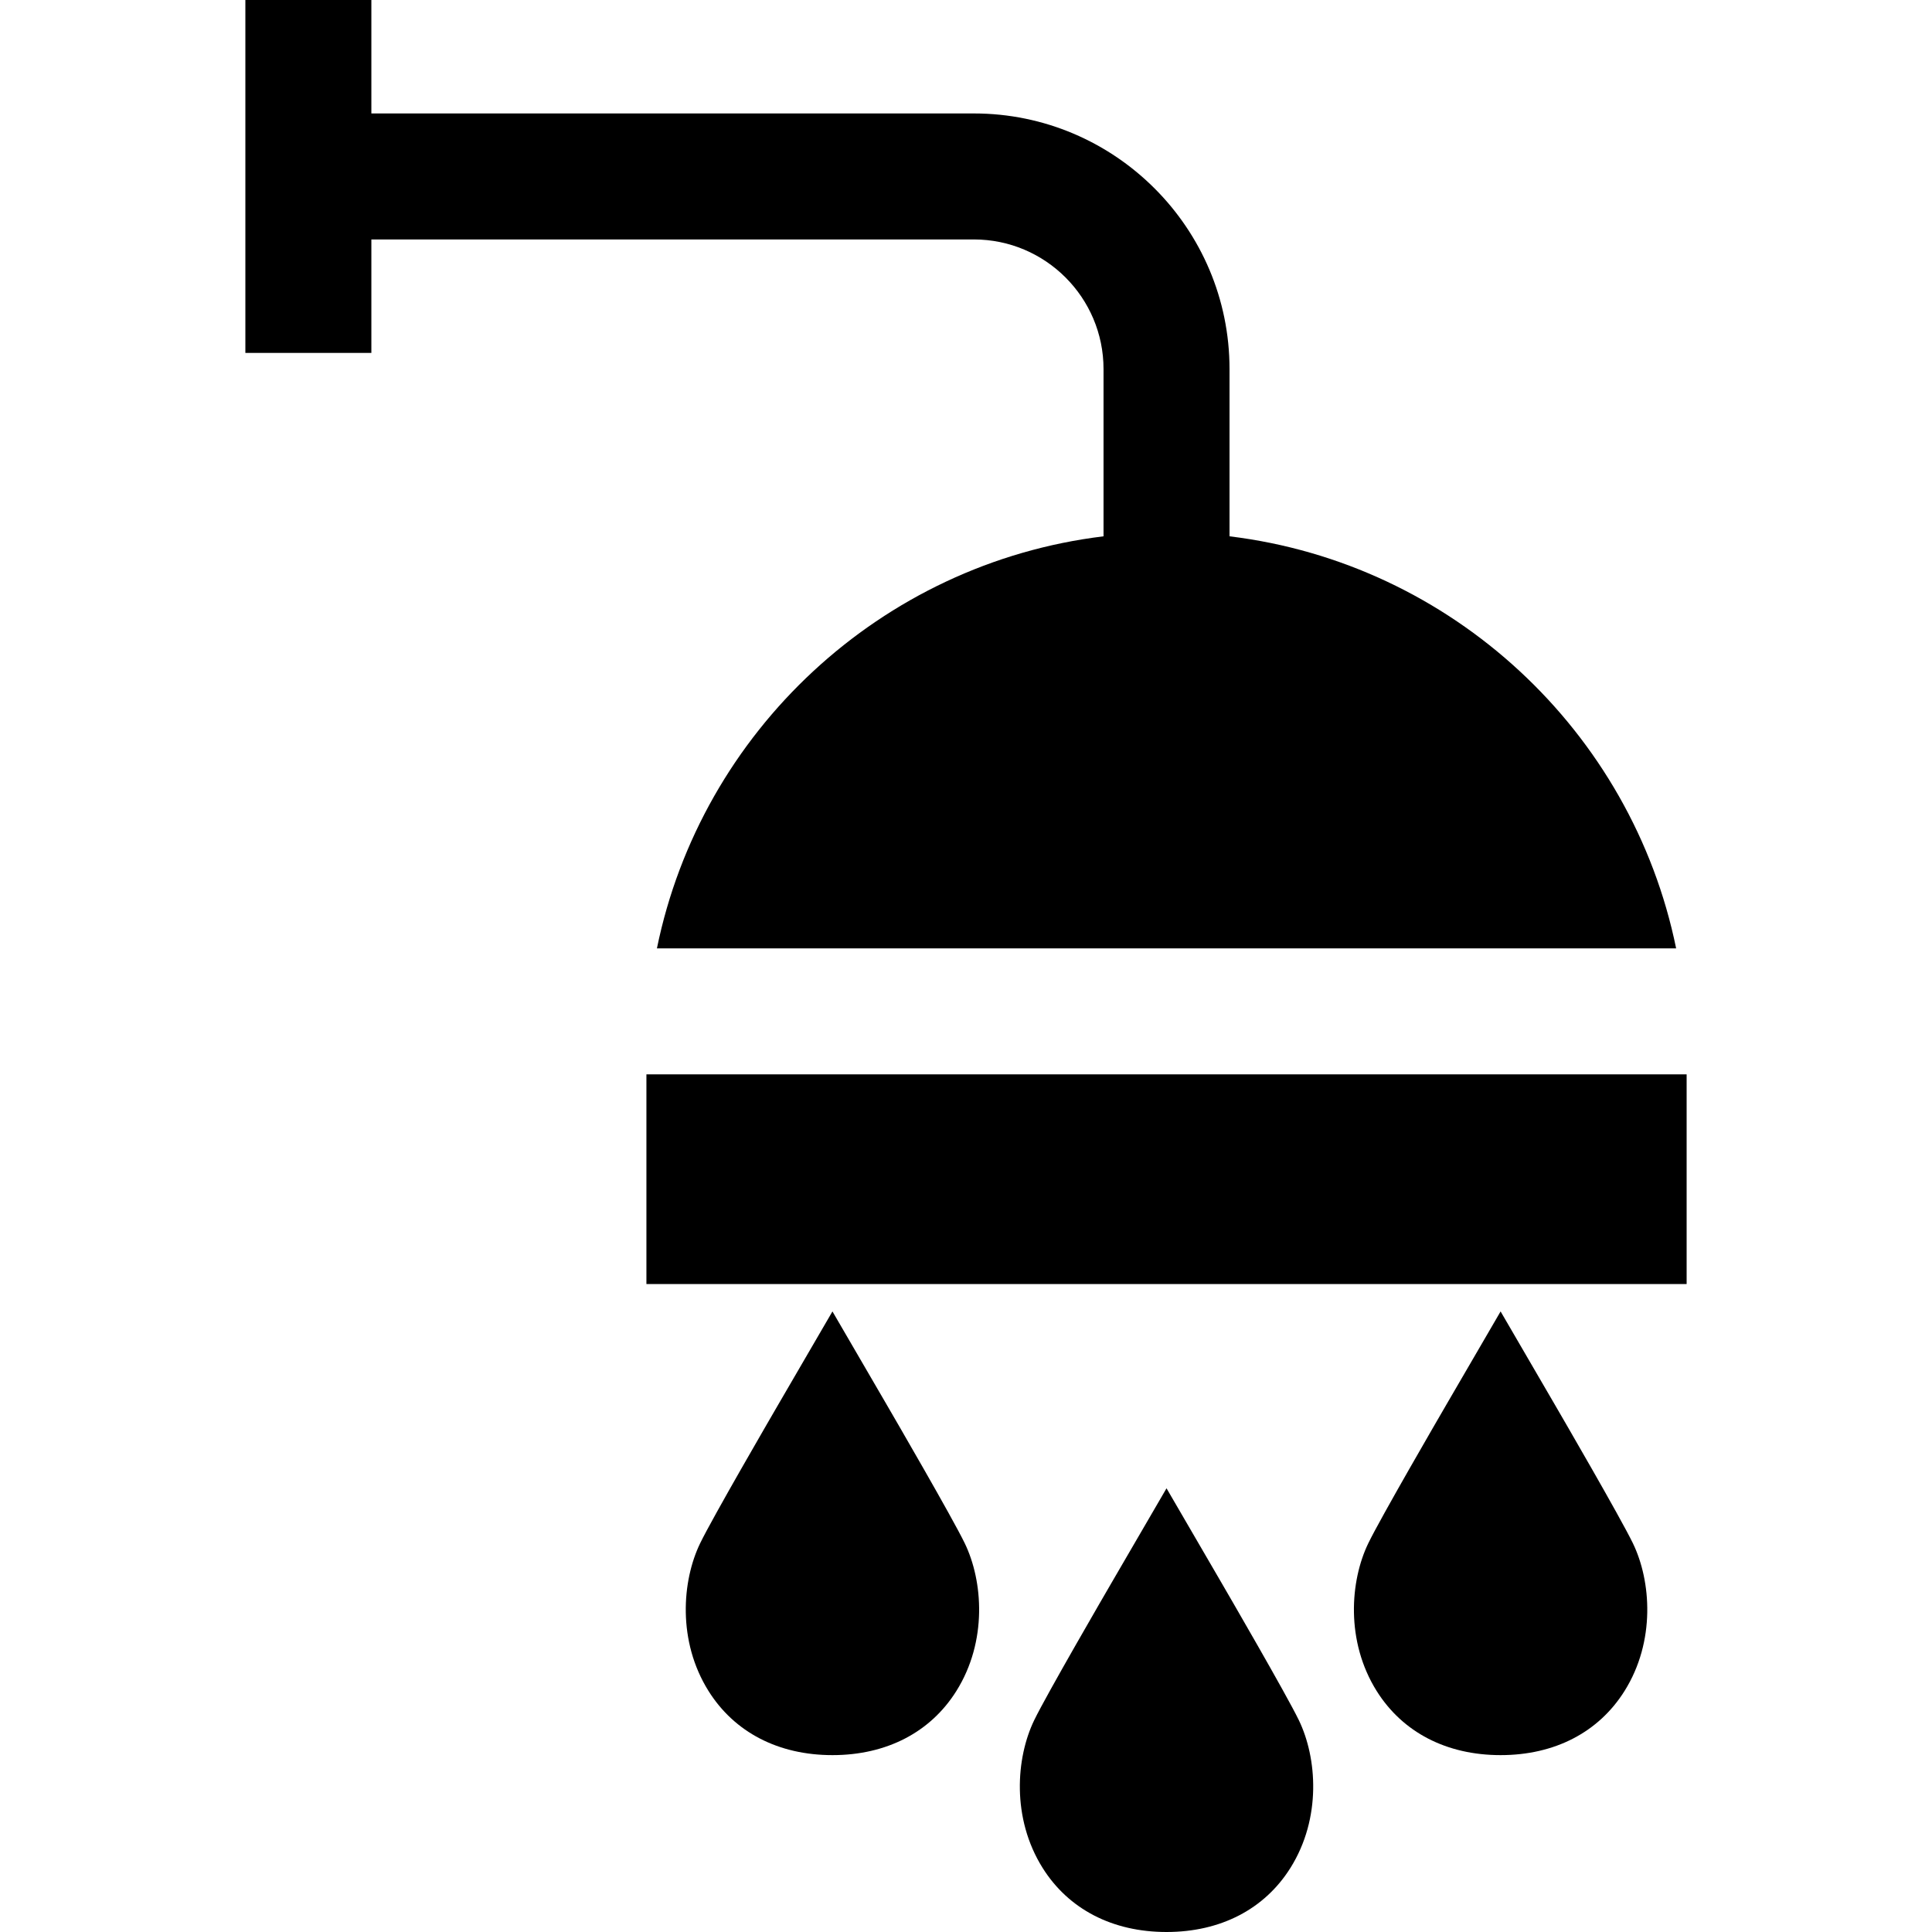
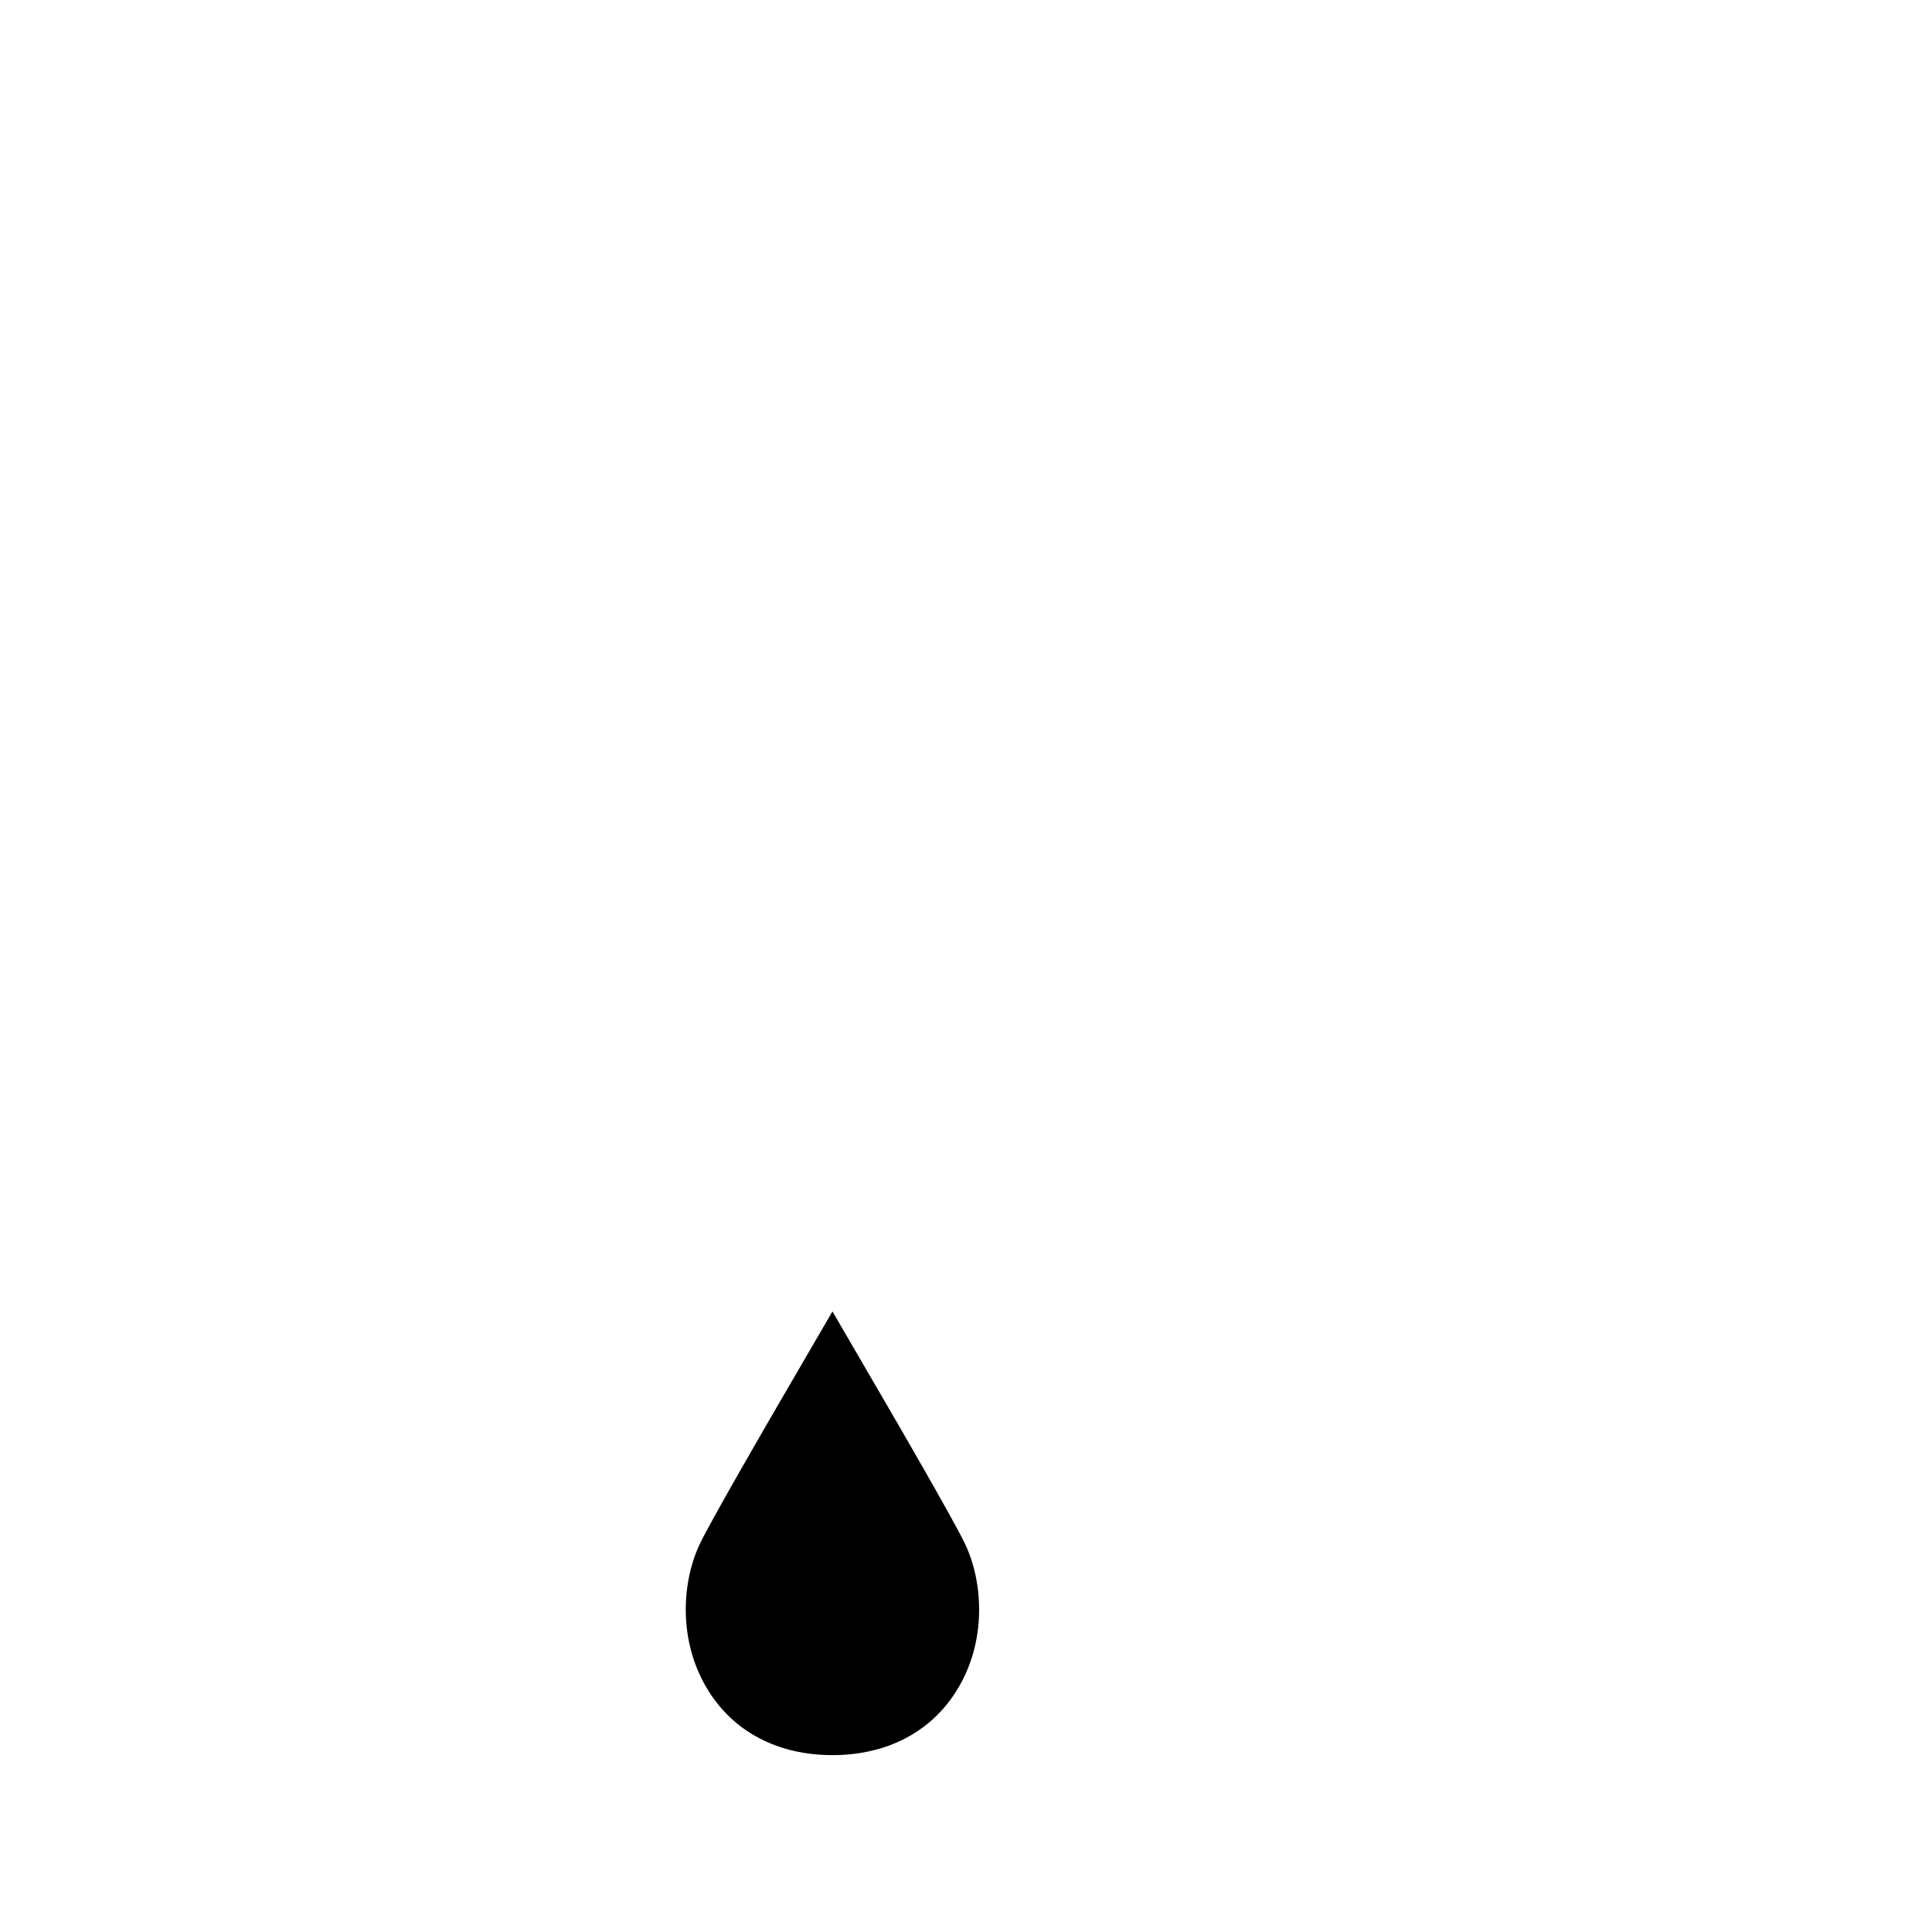
<svg xmlns="http://www.w3.org/2000/svg" version="1.1" id="Layer_1" x="0px" y="0px" viewBox="0 0 512 512" style="enable-background:new 0 0 512 512;" xml:space="preserve">
  <g>
    <g>
-       <path d="M432.731,408.972c-3.318-6.844-18.864-33.597-20.626-36.625l-14.431-24.804l-14.432,24.804    c-1.761,3.029-17.306,29.781-20.624,36.625c-4.846,9.996-6.045,25.978,2.205,39.147c6.87,10.968,18.537,17.006,32.85,17.006    c14.314,0,25.981-6.04,32.852-17.006C438.776,434.95,437.578,418.968,432.731,408.972z" />
-     </g>
+       </g>
  </g>
  <g>
    <g>
      <path d="M255.665,408.972c-3.318-6.844-18.864-33.596-20.626-36.625l-14.431-24.804l-14.431,24.804    c-1.762,3.029-17.307,29.781-20.625,36.625c-4.847,9.996-6.045,25.978,2.205,39.147c6.87,10.967,18.537,17.006,32.85,17.006    s25.981-6.04,32.85-17.006C261.71,434.951,260.512,418.97,255.665,408.972z" />
    </g>
  </g>
  <g>
    <g>
-       <path d="M344.197,455.845c-3.318-6.844-18.863-33.596-20.624-36.624l-14.432-24.806l-14.432,24.806    c-1.761,3.029-17.307,29.782-20.624,36.626c-4.847,9.996-6.045,25.978,2.205,39.147c6.87,10.968,18.537,17.006,32.85,17.006    s25.981-6.041,32.852-17.006C350.243,481.824,349.045,465.843,344.197,455.845z" />
-     </g>
+       </g>
  </g>
  <g>
    <g>
-       <path d="M174.092,251.325h270.1C432.452,193.85,384.83,149.286,325.837,142.13V97.806c0-37.353-30.389-67.741-67.741-67.741    H98.416V0H65.025v93.522h33.391V63.457h159.681c18.941,0,34.35,15.41,34.35,34.35v44.324    C233.454,149.286,185.83,193.85,174.092,251.325z" />
-     </g>
+       </g>
  </g>
  <g>
    <g>
-       <rect x="171.308" y="284.717" width="275.667" height="55.568" />
-     </g>
+       </g>
  </g>
  <g>
</g>
  <g>
</g>
  <g>
</g>
  <g>
</g>
  <g>
</g>
  <g>
</g>
  <g>
</g>
  <g>
</g>
  <g>
</g>
  <g>
</g>
  <g>
</g>
  <g>
</g>
  <g>
</g>
  <g>
</g>
  <g>
</g>
</svg>